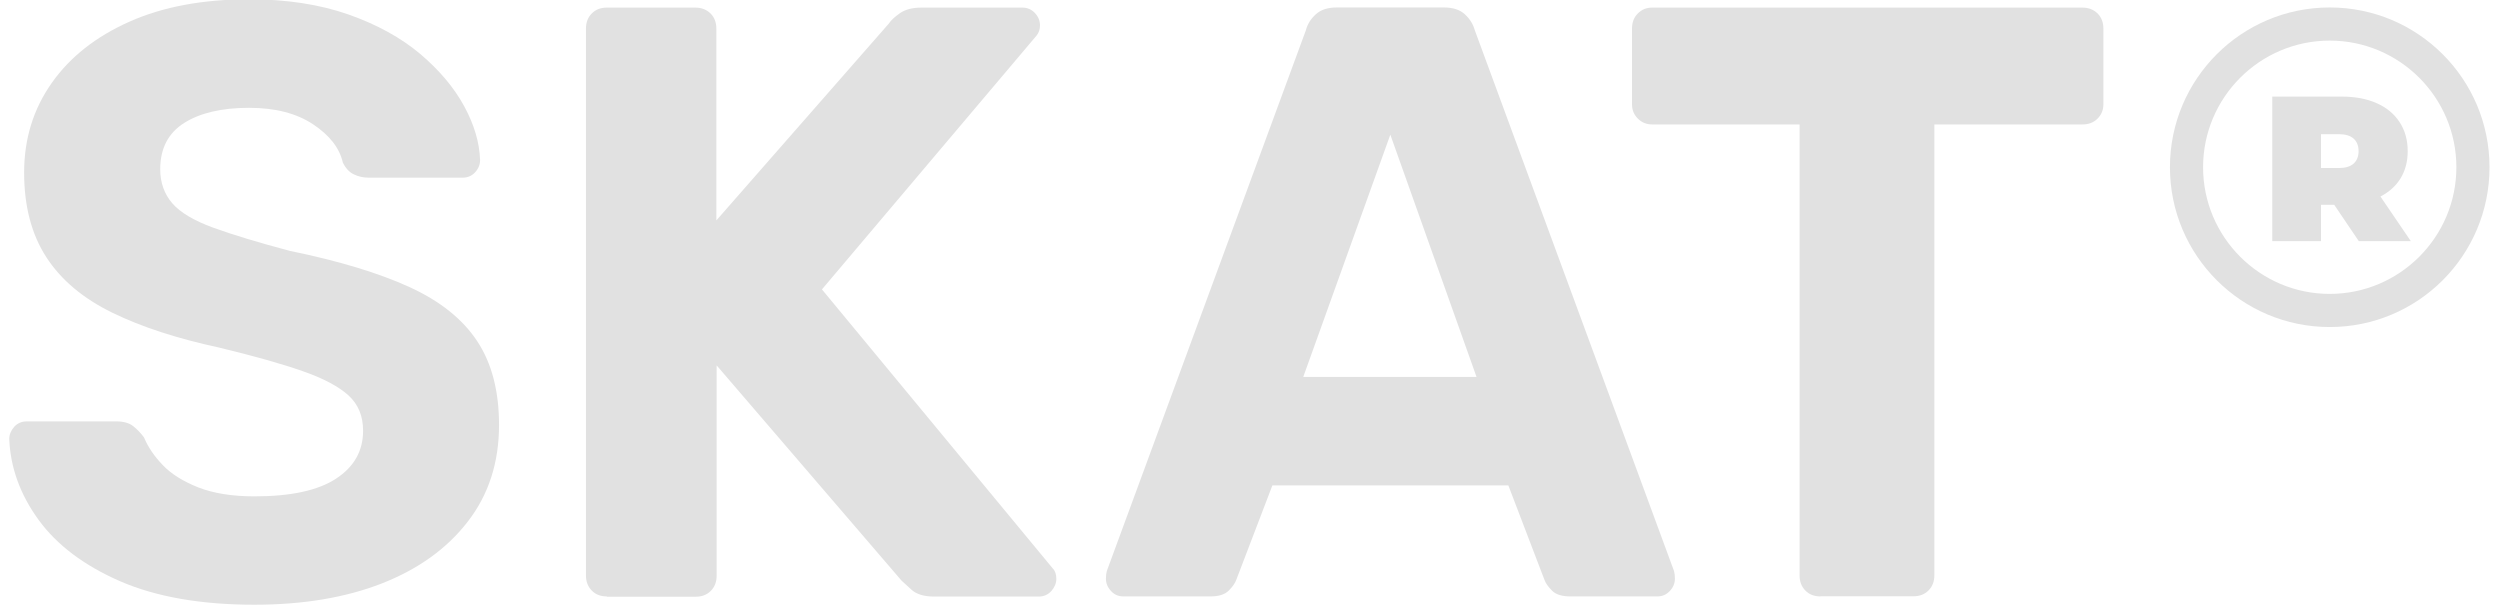
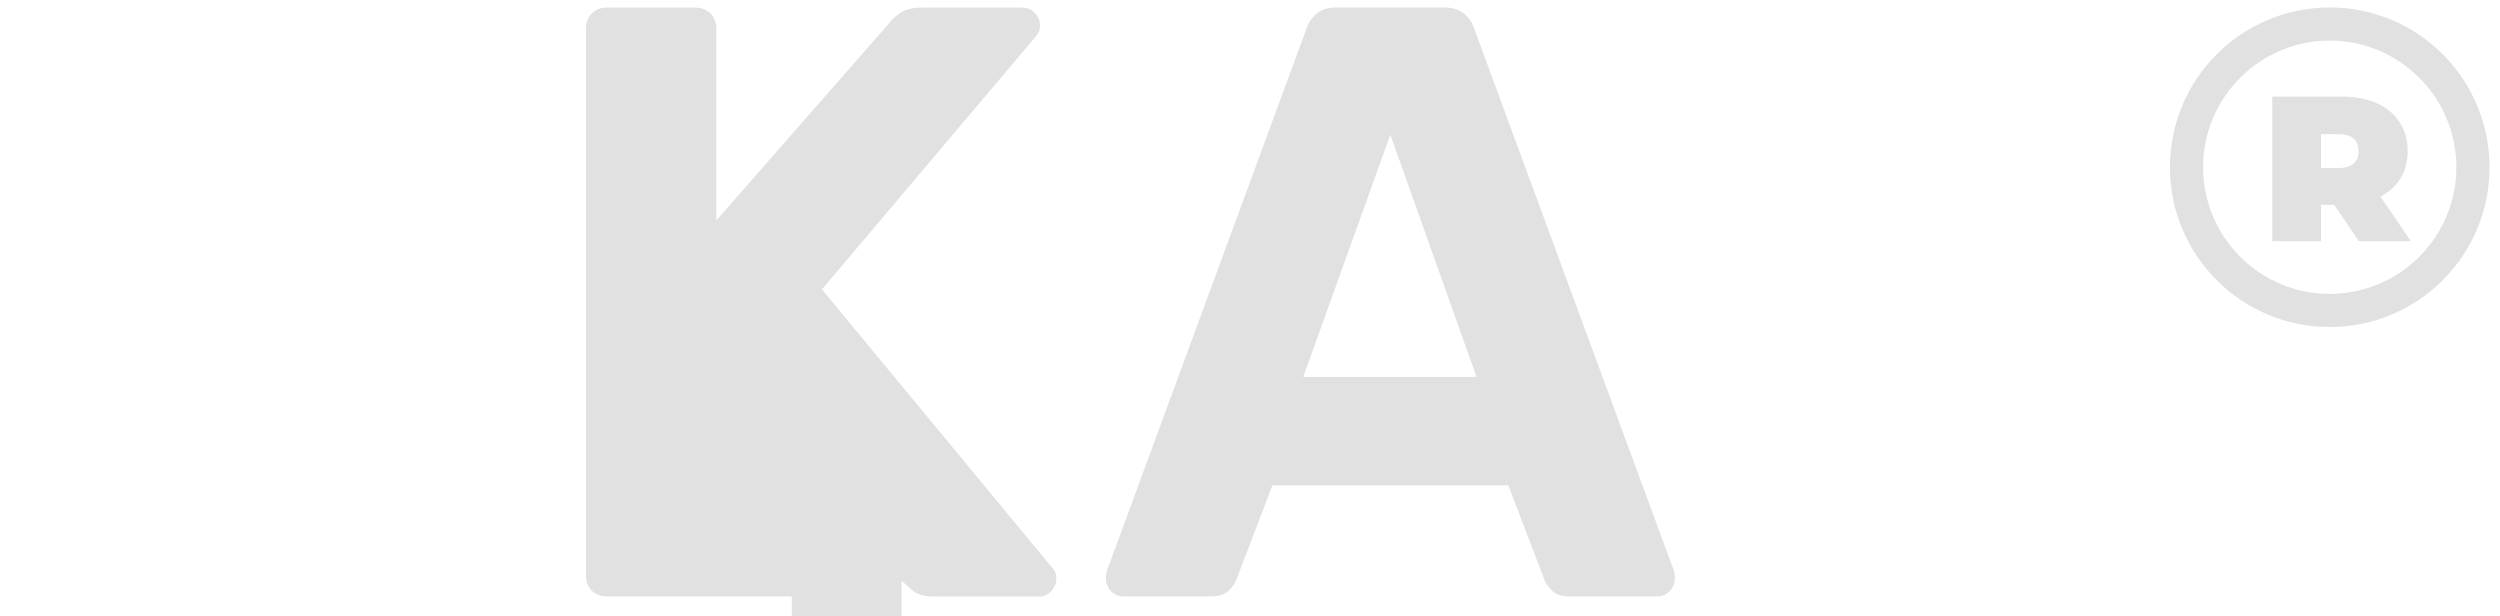
<svg xmlns="http://www.w3.org/2000/svg" version="1.1" id="Слой_1" x="0px" y="0px" viewBox="0 0 450.335 111" style="enable-background:new 0 0 450.335 111;" xml:space="preserve">
  <style type="text/css"> .st0{fill:#2943F5;} .st1{fill:#E1E1E1;} .st2{fill:#181818;} </style>
  <g>
    <g>
-       <path class="st1" d="M45.833,108.932c-9.642,0-17.708-1.419-24.197-4.23 c-6.489-2.837-11.376-6.516-14.687-11.061c-3.31-4.545-5.071-9.406-5.281-14.555 c0-0.814,0.315-1.55,0.893-2.207c0.604-0.657,1.366-0.972,2.259-0.972h16.132 c1.314,0,2.312,0.289,3.021,0.841c0.709,0.552,1.366,1.235,1.97,2.049 c0.709,1.708,1.839,3.389,3.389,4.992c1.55,1.629,3.704,2.943,6.411,4.02 c2.706,1.051,6.069,1.603,10.089,1.603c6.542,0,11.429-1.051,14.687-3.179 c3.258-2.128,4.887-4.992,4.887-8.644c0-2.627-0.867-4.755-2.627-6.358 c-1.76-1.603-4.519-3.074-8.302-4.388c-3.757-1.314-8.775-2.732-15.002-4.23 c-7.54-1.629-13.951-3.704-19.232-6.279s-9.248-5.911-11.902-10.01 s-3.993-9.169-3.993-15.238s1.655-11.429,4.966-16.132S17.301,6.573,23.344,3.893 c6.016-2.68,13.215-4.02,21.544-4.02c6.726,0,12.69,0.92,17.866,2.732 s9.484,4.204,12.953,7.12c3.468,2.943,6.095,6.069,7.908,9.406 c1.813,3.337,2.759,6.568,2.864,9.695c0,0.814-0.289,1.55-0.893,2.207 c-0.604,0.657-1.366,0.972-2.259,0.972H66.431c-0.998,0-1.918-0.21-2.706-0.604 c-0.814-0.394-1.471-1.103-1.97-2.128c-0.604-2.627-2.391-4.913-5.36-6.883 s-6.805-2.969-11.534-2.969c-4.913,0-8.828,0.92-11.691,2.732 c-2.864,1.813-4.309,4.598-4.309,8.328c0,2.417,0.736,4.466,2.181,6.148 c1.445,1.655,3.915,3.126,7.383,4.388c3.468,1.261,8.066,2.654,13.793,4.177 c8.854,1.813,16.026,3.993,21.544,6.516c5.517,2.522,9.59,5.78,12.217,9.773 c2.627,3.993,3.915,9.012,3.915,15.081c0,6.778-1.892,12.585-5.649,17.419 c-3.757,4.86-8.933,8.565-15.527,11.14 C62.227,107.645,54.582,108.932,45.833,108.932z" />
-       <path class="st1" d="M109.308,107.435c-1.103,0-2.023-0.342-2.706-1.051 c-0.709-0.709-1.051-1.629-1.051-2.732V5.154c0-1.103,0.342-2.023,1.051-2.732 c0.709-0.709,1.603-1.051,2.706-1.051h15.974c1.103,0,1.997,0.368,2.706,1.051 c0.709,0.709,1.051,1.629,1.051,2.732v34.549l31.055-35.442 c0.394-0.604,1.077-1.235,2.023-1.892c0.946-0.657,2.233-0.998,3.836-0.998 h18.233c0.893,0,1.655,0.342,2.259,0.998s0.893,1.392,0.893,2.207 c0,0.709-0.21,1.314-0.604,1.813l-38.674,45.741l41.616,50.312 c0.394,0.394,0.604,1.025,0.604,1.813c0,0.814-0.315,1.55-0.893,2.207 c-0.604,0.657-1.366,0.998-2.259,0.998h-18.838c-1.813,0-3.153-0.394-4.072-1.209 c-0.893-0.814-1.498-1.366-1.813-1.655l-33.314-38.779v37.885 c0,1.103-0.342,2.023-1.051,2.732c-0.709,0.709-1.603,1.051-2.706,1.051h-16.026 V107.435z" />
+       <path class="st1" d="M109.308,107.435c-1.103,0-2.023-0.342-2.706-1.051 c-0.709-0.709-1.051-1.629-1.051-2.732V5.154c0-1.103,0.342-2.023,1.051-2.732 c0.709-0.709,1.603-1.051,2.706-1.051h15.974c1.103,0,1.997,0.368,2.706,1.051 c0.709,0.709,1.051,1.629,1.051,2.732v34.549l31.055-35.442 c0.394-0.604,1.077-1.235,2.023-1.892c0.946-0.657,2.233-0.998,3.836-0.998 h18.233c0.893,0,1.655,0.342,2.259,0.998s0.893,1.392,0.893,2.207 c0,0.709-0.21,1.314-0.604,1.813l-38.674,45.741l41.616,50.312 c0.394,0.394,0.604,1.025,0.604,1.813c0,0.814-0.315,1.55-0.893,2.207 c-0.604,0.657-1.366,0.998-2.259,0.998h-18.838c-1.813,0-3.153-0.394-4.072-1.209 c-0.893-0.814-1.498-1.366-1.813-1.655v37.885 c0,1.103-0.342,2.023-1.051,2.732c-0.709,0.709-1.603,1.051-2.706,1.051h-16.026 V107.435z" />
      <path class="st1" d="M202.367,107.435c-0.893,0-1.655-0.315-2.259-0.998 c-0.604-0.657-0.893-1.392-0.893-2.207c0-0.499,0.053-0.972,0.158-1.366 l35.862-97.42c0.289-1.103,0.893-2.076,1.813-2.89 c0.893-0.814,2.154-1.209,3.757-1.209h19.284c1.603,0,2.864,0.394,3.757,1.209 c0.893,0.814,1.498,1.76,1.813,2.89l35.889,97.42 c0.105,0.394,0.158,0.867,0.158,1.366c0,0.814-0.289,1.55-0.893,2.207 c-0.604,0.657-1.366,0.998-2.259,0.998h-15.685c-1.498,0-2.627-0.342-3.31-1.051 c-0.709-0.709-1.156-1.366-1.366-1.97l-6.489-16.972h-42.509l-6.489,16.972 c-0.21,0.604-0.657,1.261-1.366,1.97c-0.709,0.709-1.813,1.051-3.31,1.051 H202.367z M234.761,67.894h31.212l-15.527-43.639L234.761,67.894z" />
-       <path class="st1" d="M327.924,107.435c-1.103,0-2.023-0.342-2.706-1.051 c-0.709-0.709-1.051-1.629-1.051-2.732V22.416h-26.562 c-0.998,0-1.865-0.342-2.575-1.051c-0.709-0.709-1.051-1.576-1.051-2.575V5.154 c0-1.103,0.342-2.023,1.051-2.732c0.709-0.709,1.55-1.051,2.575-1.051h77.531 c1.103,0,1.997,0.368,2.706,1.051c0.709,0.709,1.051,1.629,1.051,2.732v13.636 c0,0.998-0.342,1.865-1.051,2.575c-0.709,0.709-1.603,1.051-2.706,1.051H348.444 v81.209c0,1.103-0.342,2.023-1.051,2.732c-0.709,0.709-1.603,1.051-2.706,1.051 h-16.762V107.435z" />
    </g>
  </g>
  <path class="st1" d="M419.663,7.314c12.58,0,22.814,10.234,22.814,22.814 s-10.234,22.814-22.814,22.814S396.849,42.708,396.849,30.128 S407.083,7.314,419.663,7.314 M419.663,1.345c-15.896,0-28.783,12.887-28.783,28.783 s12.887,28.783,28.783,28.783c15.896,0,28.783-12.887,28.783-28.783 S435.56,1.345,419.663,1.345L419.663,1.345z" />
  <g>
    <path class="st1" d="M420.47,36.887h-2.38v6.545h-8.775V17.401h12.531 c2.404,0,4.5,0.397,6.285,1.19c1.784,0.794,3.16,1.934,4.127,3.421 s1.45,3.223,1.45,5.206c0,1.859-0.422,3.483-1.264,4.872 c-0.844,1.389-2.059,2.491-3.645,3.31l5.467,8.032h-9.371L420.47,36.887z M423.967,24.968c-0.596-0.533-1.487-0.799-2.678-0.799h-3.198V30.268h3.198 c1.19,0,2.082-0.266,2.678-0.799c0.595-0.533,0.893-1.283,0.893-2.25 S424.561,25.502,423.967,24.968z" />
  </g>
</svg>